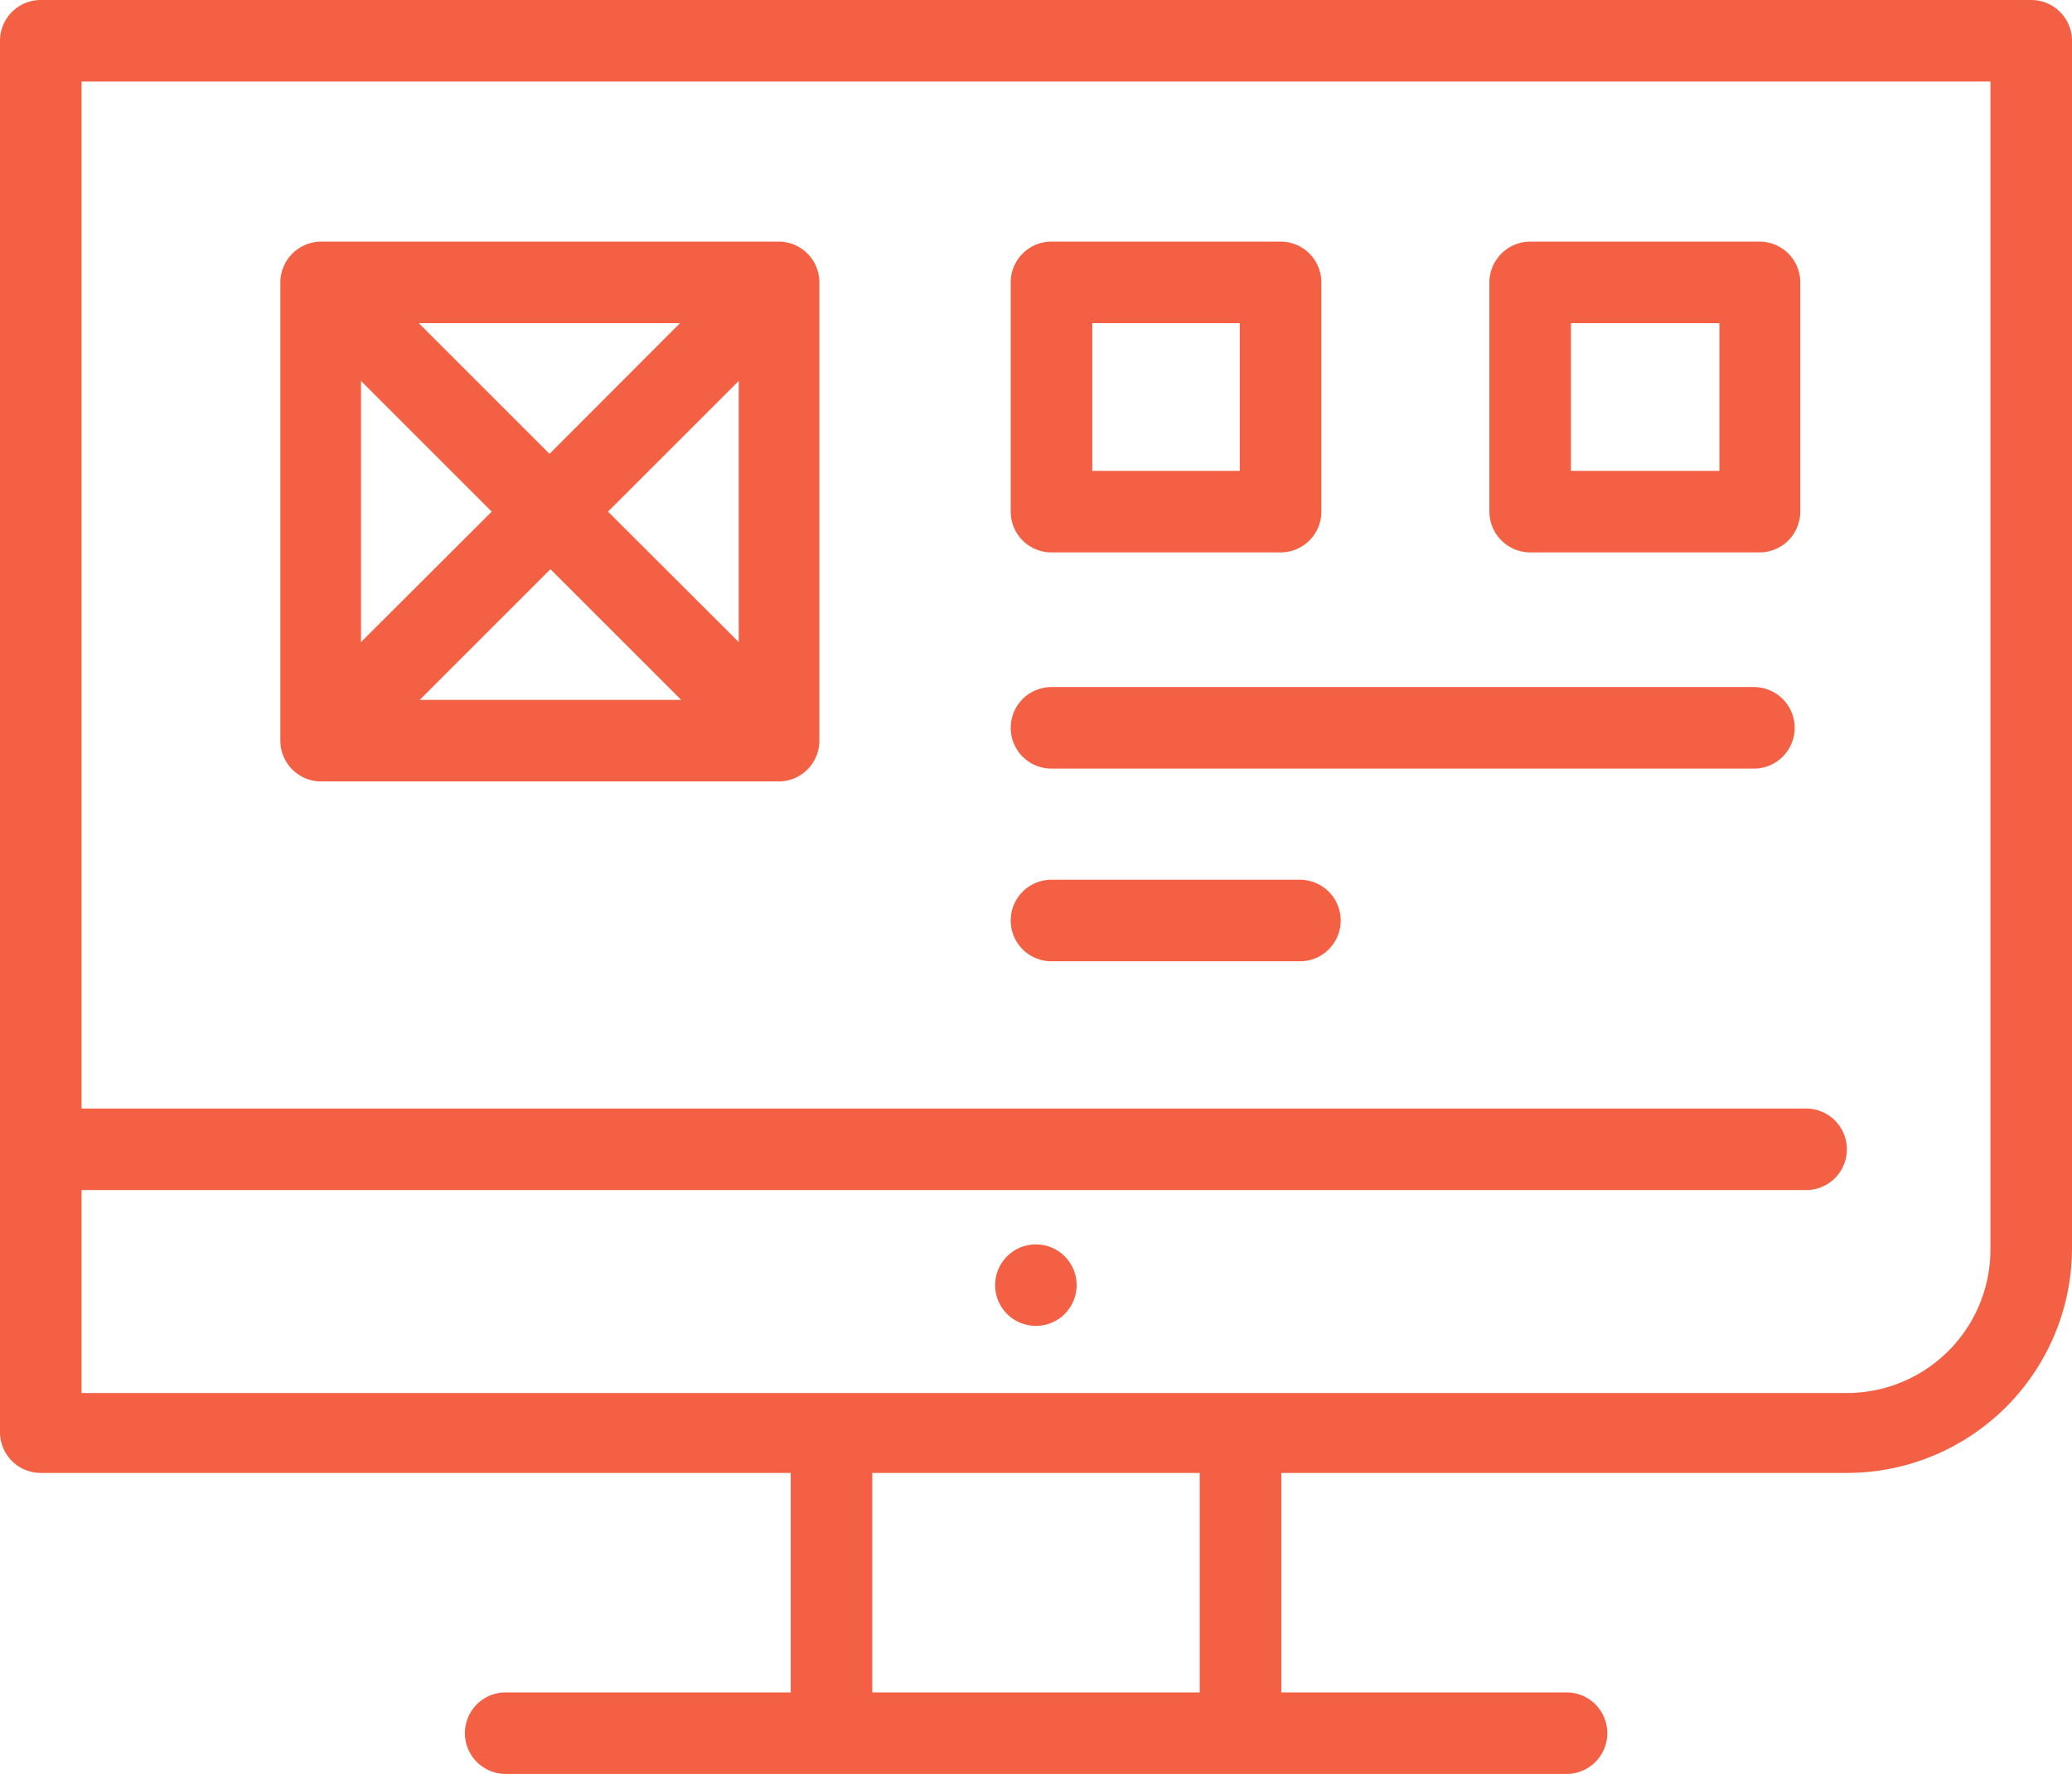
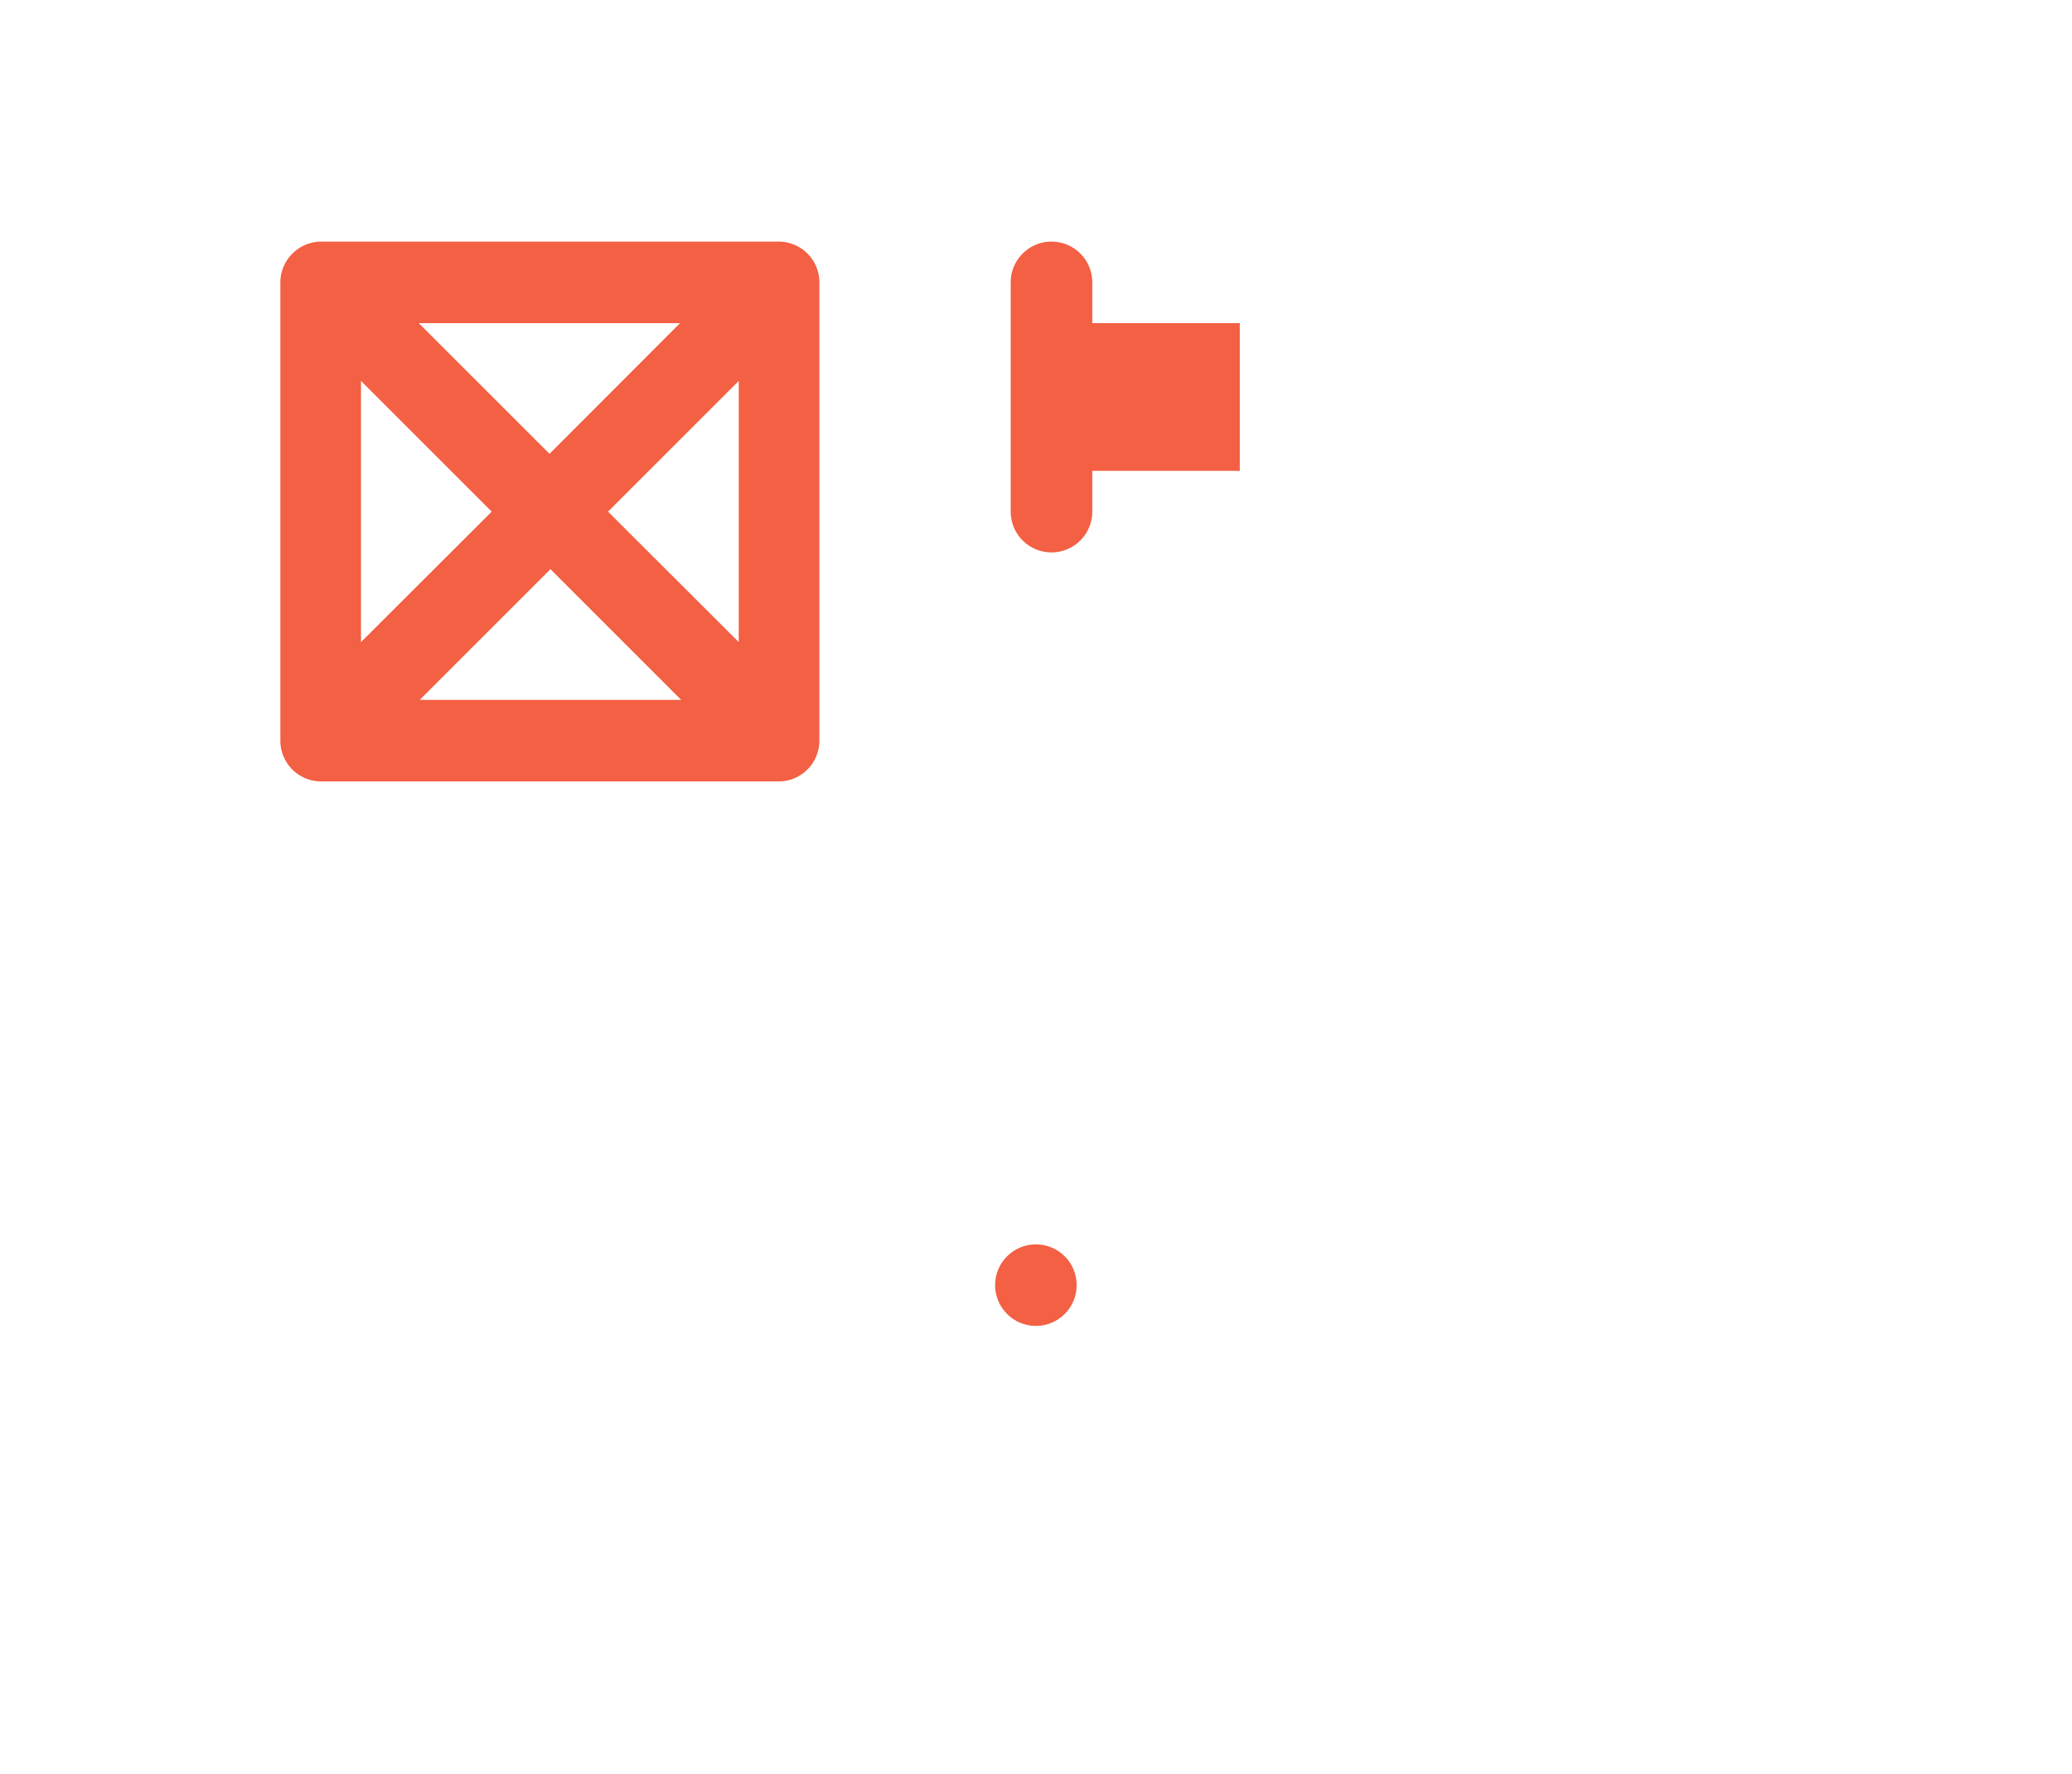
<svg xmlns="http://www.w3.org/2000/svg" width="88.91" height="76.14" viewBox="0 0 88.91 76.14">
  <g id="_033-online_shopping" data-name="033-online shopping" transform="translate(-1.22 -7.36)">
-     <path id="Tracé_1497" data-name="Tracé 1497" d="M46.34,31.07h9.83a1.75,1.75,0,0,0,1.75-1.75V19.48a1.75,1.75,0,0,0-1.75-1.75H46.34a1.75,1.75,0,0,0-1.75,1.75v9.84A1.75,1.75,0,0,0,46.34,31.07Zm1.75-9.84h6.33v6.34H48.09Z" fill="#f36043" />
-     <path id="Tracé_1498" data-name="Tracé 1498" d="M66.88,31.07h9.84a1.75,1.75,0,0,0,1.75-1.75V19.48a1.75,1.75,0,0,0-1.75-1.75H66.88a1.76,1.76,0,0,0-1.75,1.75v9.84a1.76,1.76,0,0,0,1.75,1.75Zm1.75-9.84H75v6.34H68.63Z" fill="#f36043" />
-     <path id="Tracé_1499" data-name="Tracé 1499" d="M88.38,7.36H3A1.75,1.75,0,0,0,1.22,9.11V68.83A1.75,1.75,0,0,0,3,70.58H35.15V80H22.92a1.75,1.75,0,1,0,0,3.5H68.44a1.75,1.75,0,0,0,0-3.5H56.2V70.58H80.49a9.66,9.66,0,0,0,9.64-9.65V9.11a1.75,1.75,0,0,0-1.75-1.75ZM52.7,80H38.65V70.58H52.7ZM86.63,61a6.16,6.16,0,0,1-6.14,6.15H4.72V58.44h74a1.75,1.75,0,1,0,0-3.5h-74V10.86H86.63Z" fill="#f36043" />
+     <path id="Tracé_1497" data-name="Tracé 1497" d="M46.34,31.07a1.75,1.75,0,0,0,1.75-1.75V19.48a1.75,1.75,0,0,0-1.75-1.75H46.34a1.75,1.75,0,0,0-1.75,1.75v9.84A1.75,1.75,0,0,0,46.34,31.07Zm1.75-9.84h6.33v6.34H48.09Z" fill="#f36043" />
    <path id="Tracé_1500" data-name="Tracé 1500" d="M15,40.9H34.63a1.75,1.75,0,0,0,1.75-1.75V19.48a1.75,1.75,0,0,0-1.75-1.75H15a1.76,1.76,0,0,0-1.75,1.75V39.15A1.75,1.75,0,0,0,15,40.9Zm4.23-3.5,5.61-5.61,5.61,5.61Zm13.69-2.48-5.61-5.6,5.61-5.61ZM30.4,21.23l-5.6,5.61-5.61-5.61ZM16.71,23.71l5.61,5.61-5.61,5.6Z" fill="#f36043" />
-     <path id="Tracé_1501" data-name="Tracé 1501" d="M46.34,40.35H76.48a1.75,1.75,0,1,0,0-3.5H46.34a1.75,1.75,0,0,0,0,3.5Z" fill="#f36043" />
-     <path id="Tracé_1502" data-name="Tracé 1502" d="M46.34,48.62H57a1.75,1.75,0,1,0,0-3.5H46.34a1.75,1.75,0,0,0,0,3.5Z" fill="#f36043" />
    <circle id="Ellipse_66" data-name="Ellipse 66" cx="1.75" cy="1.75" r="1.75" transform="translate(43.92 60.77)" fill="#f36043" />
  </g>
</svg>